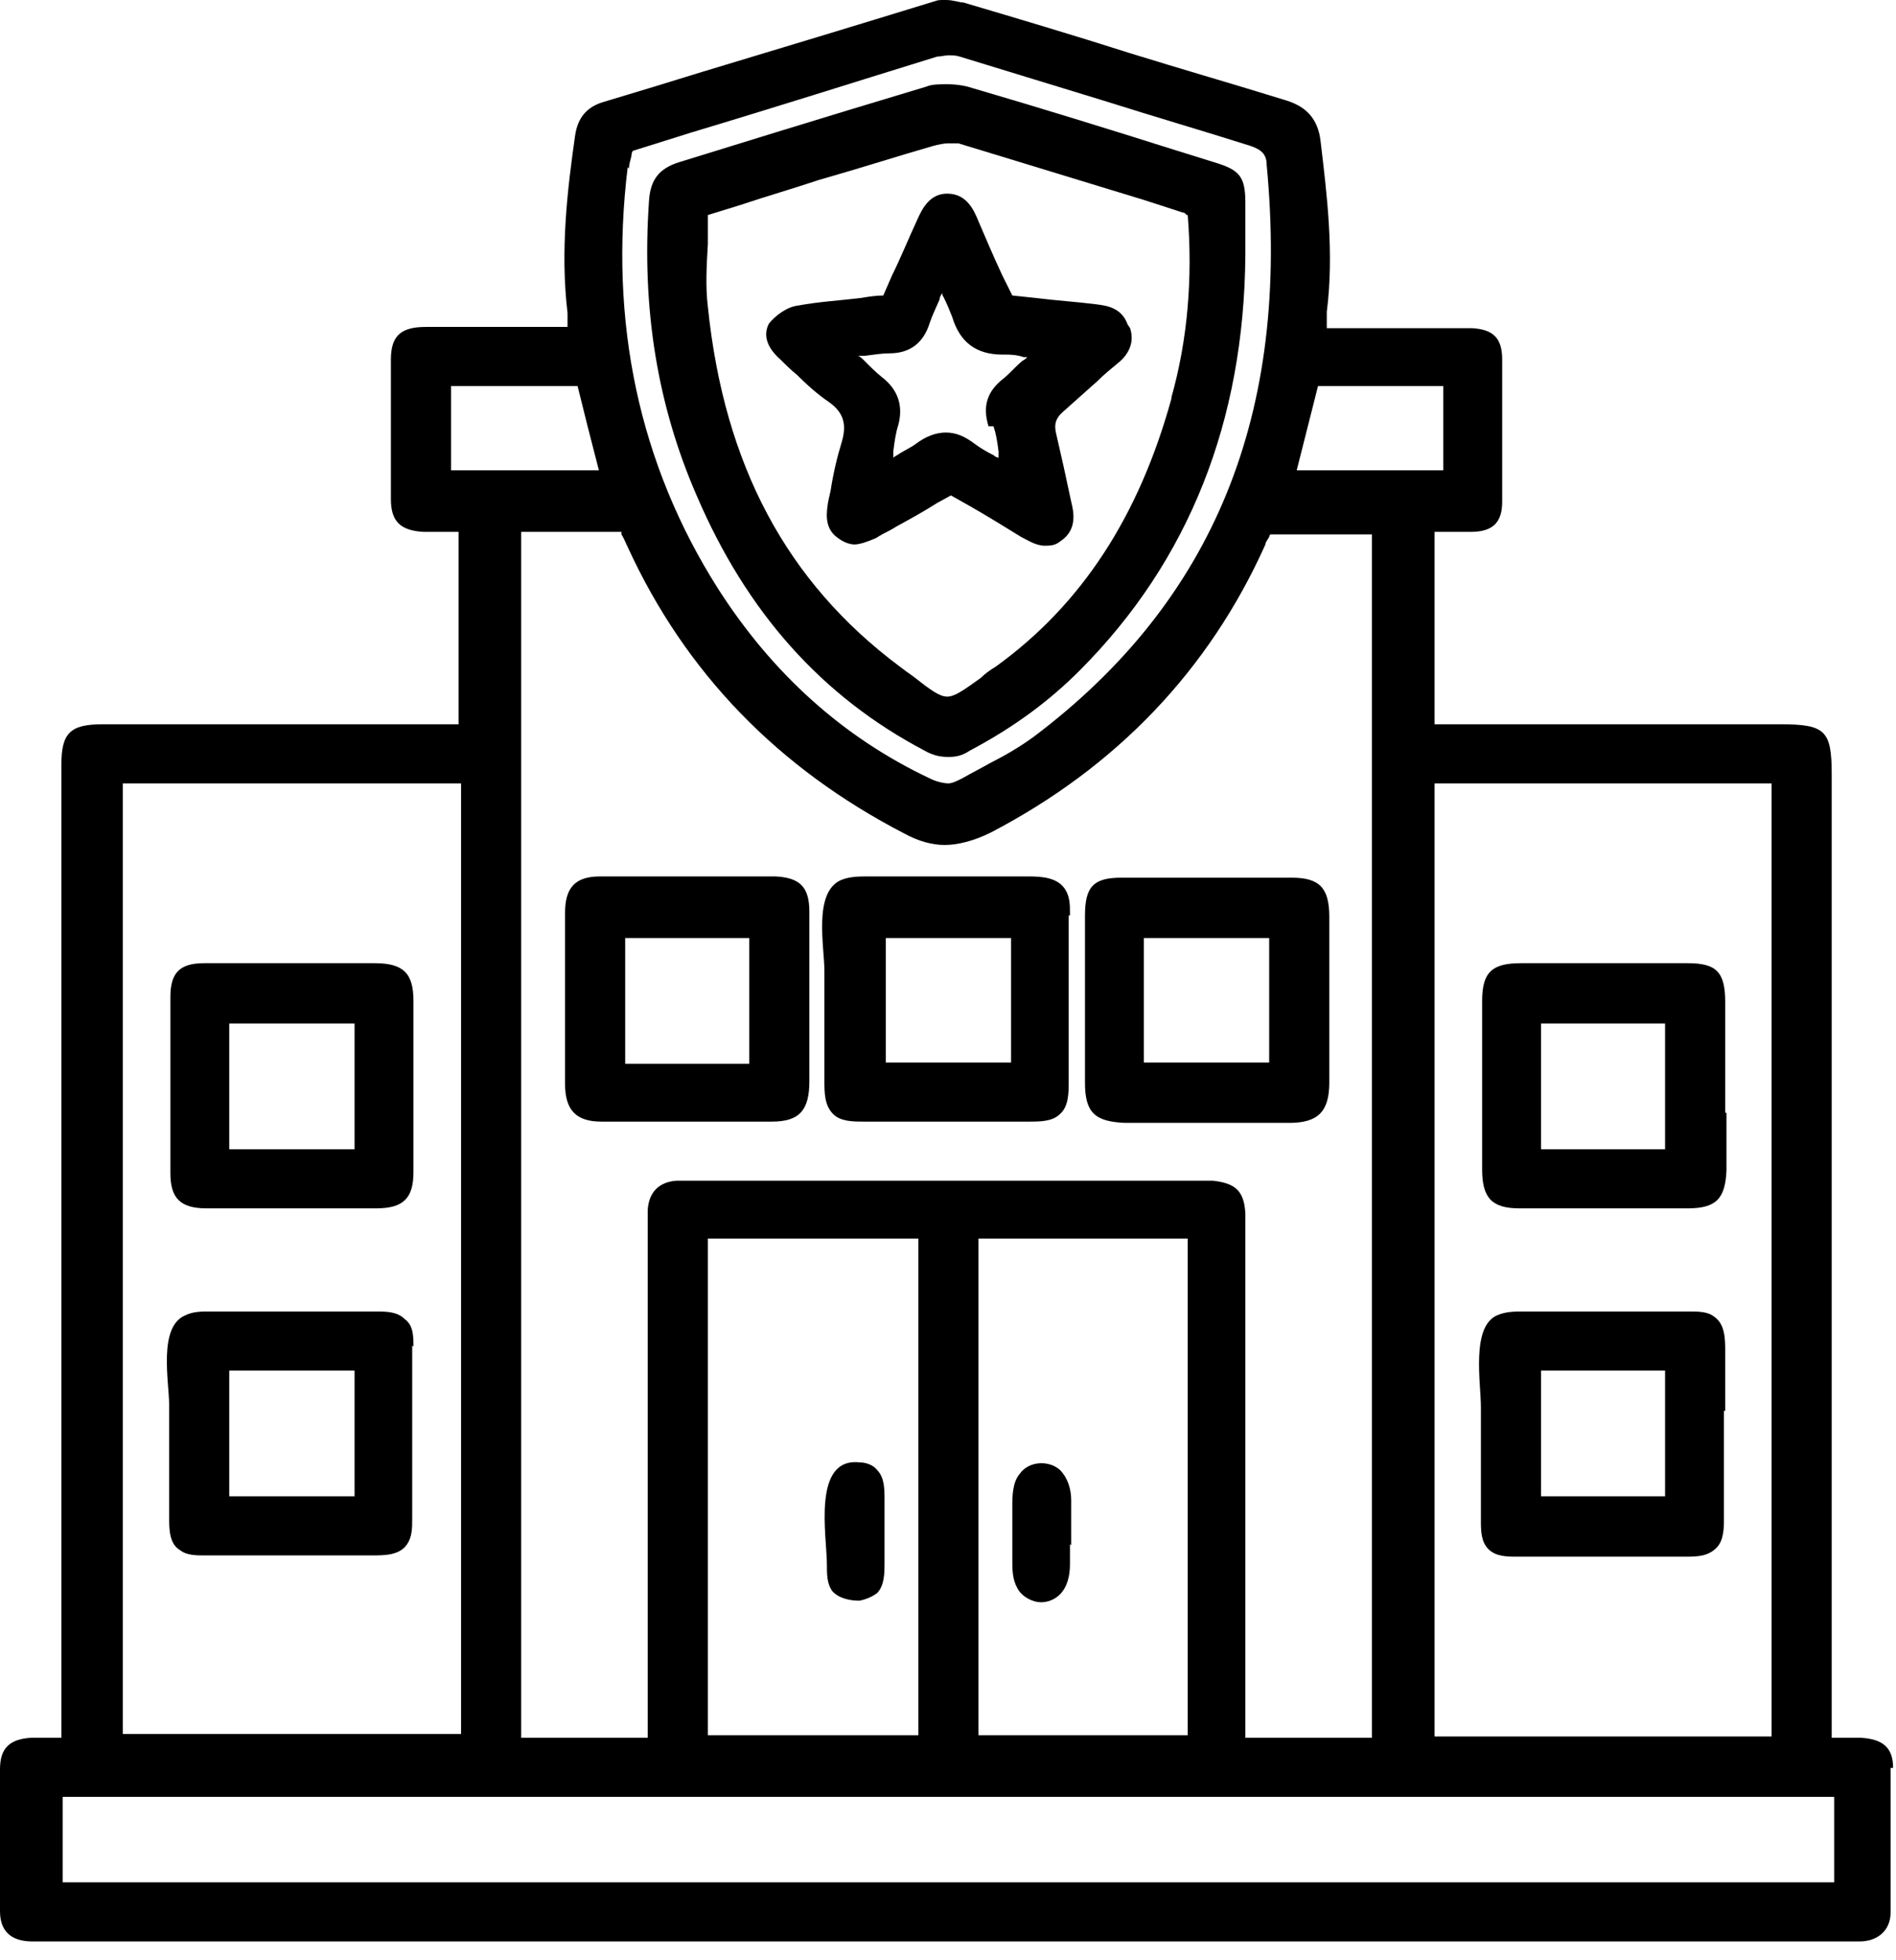
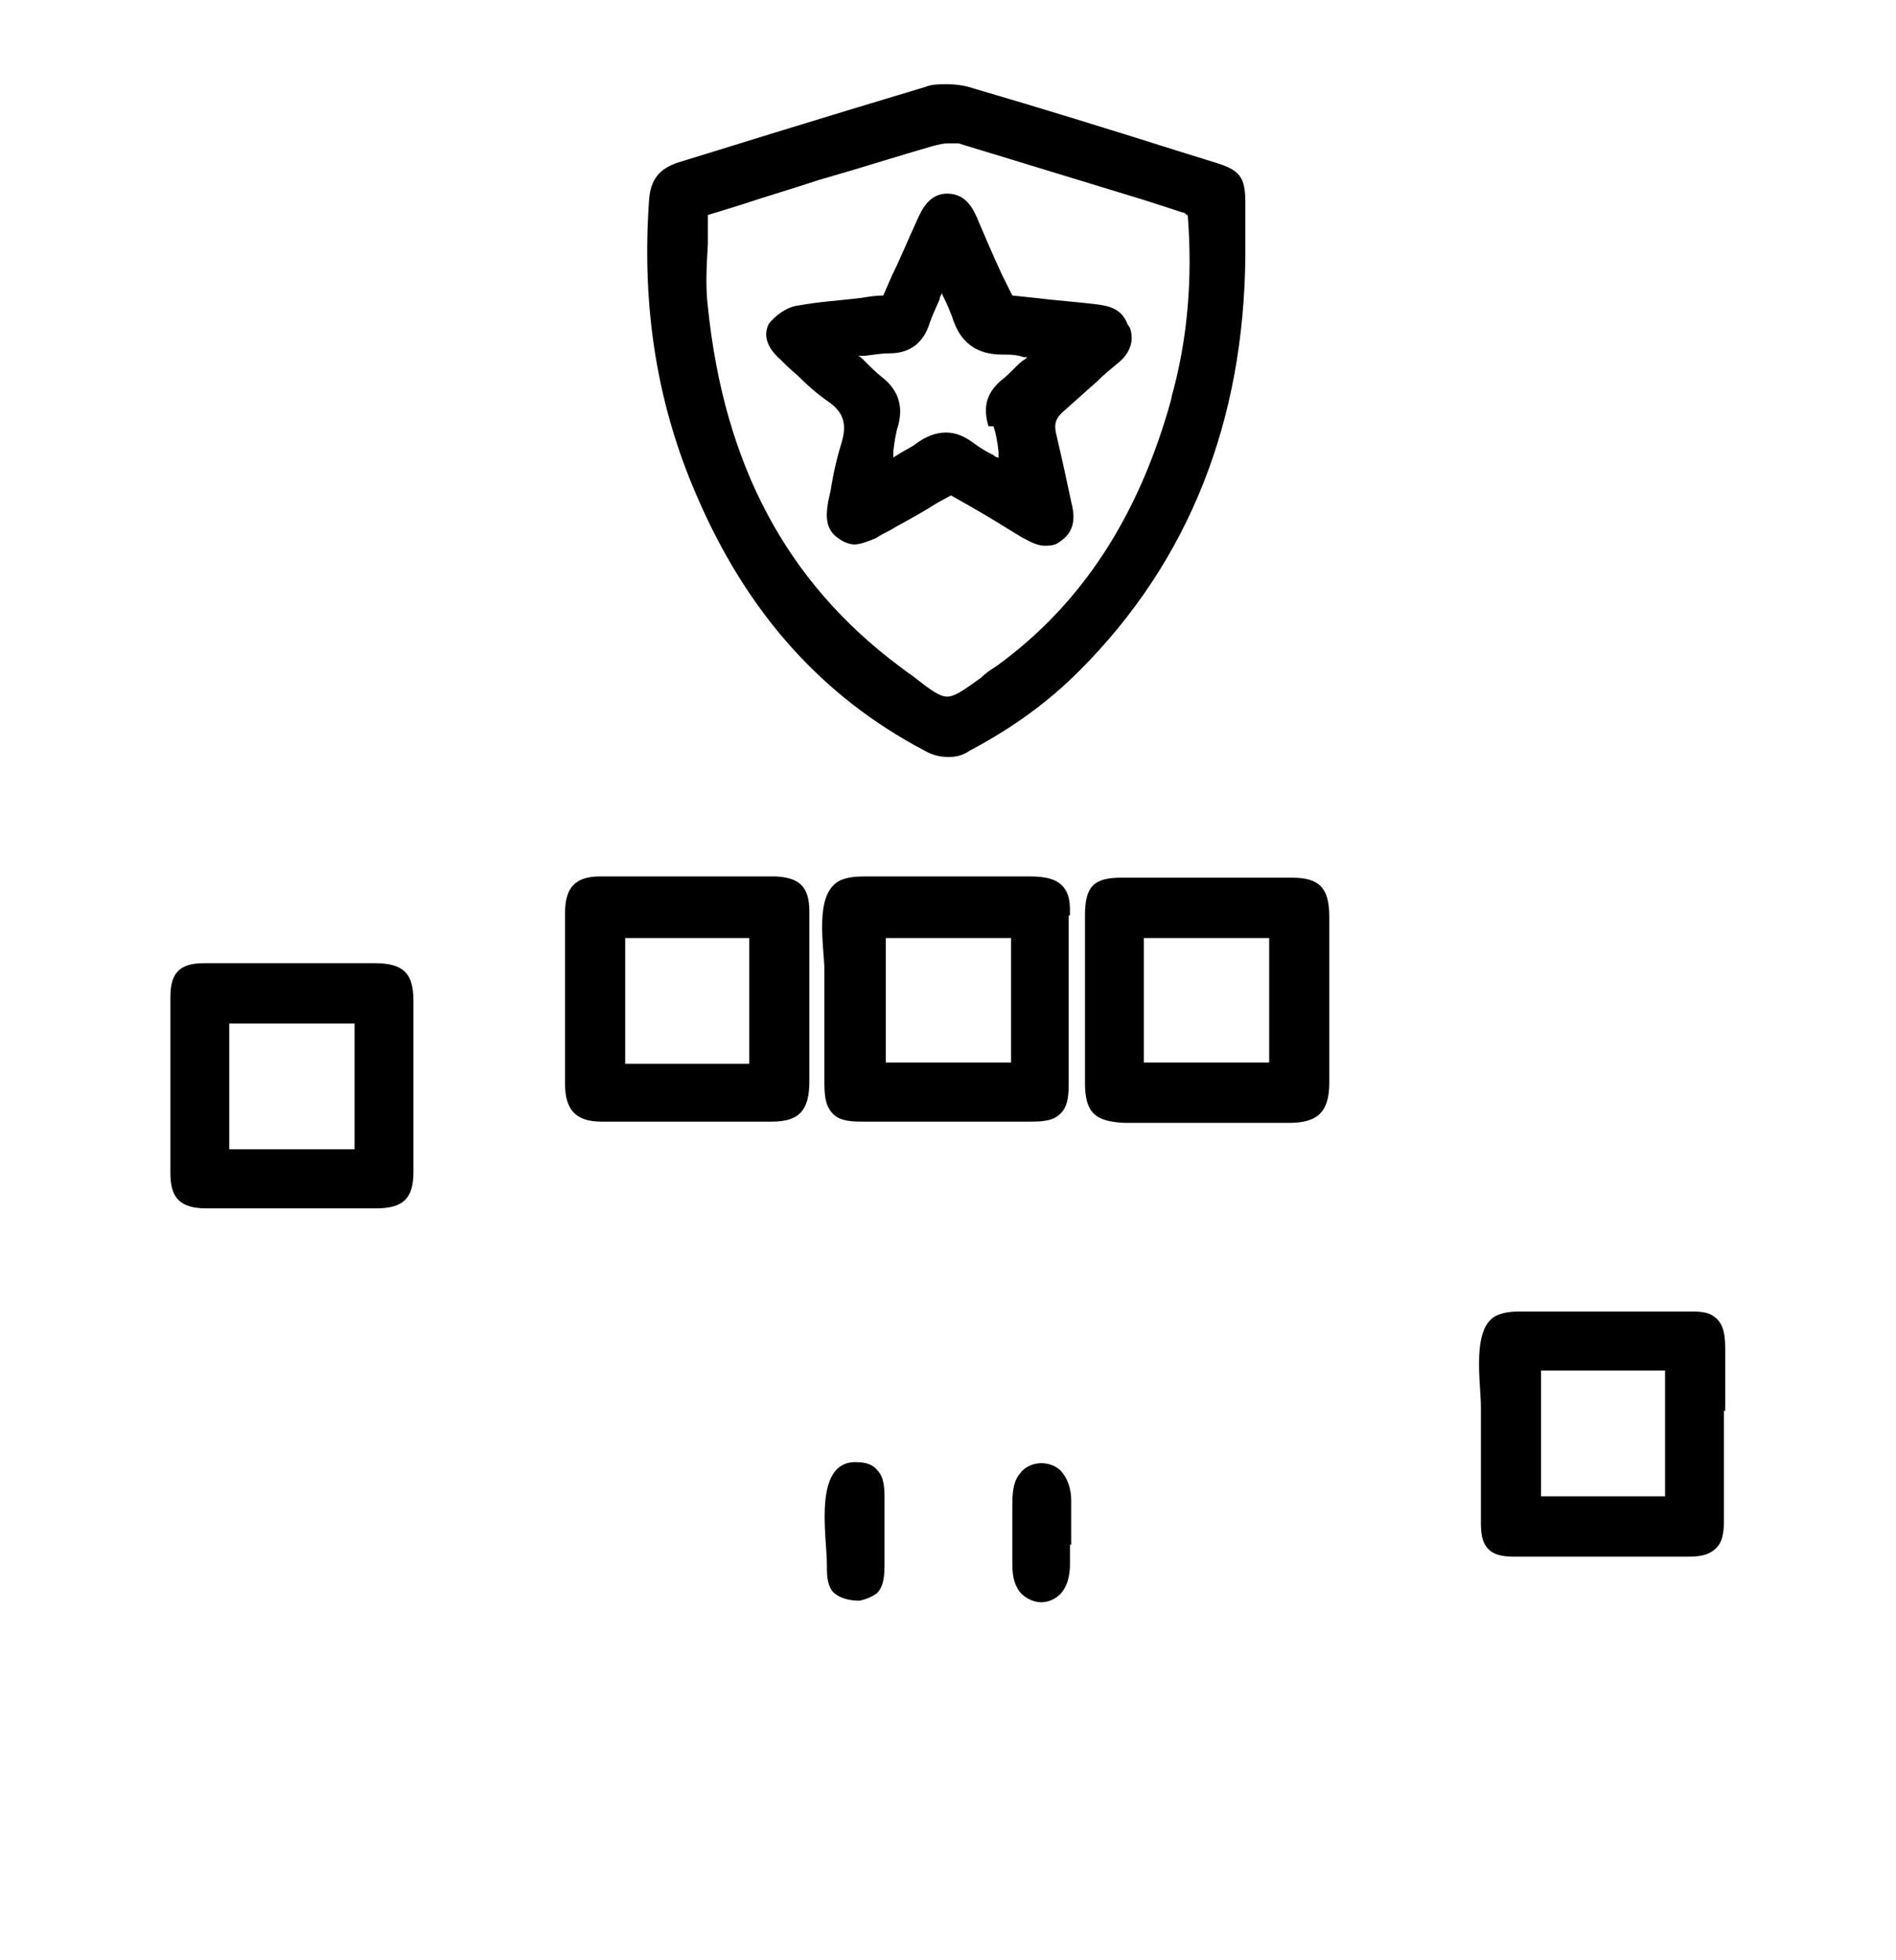
<svg xmlns="http://www.w3.org/2000/svg" width="89" height="92" viewBox="0 0 89 92" fill="none">
-   <path d="M88.863 82.975C88.863 82.031 88.393 81.618 87.334 81.559C87.158 81.559 86.981 81.559 86.805 81.559C86.629 81.559 86.511 81.559 86.335 81.559C86.158 81.559 86.099 81.559 85.982 81.559V36.353C85.982 34.288 85.688 33.993 83.57 33.993H68.456C68.162 33.993 67.868 33.993 67.574 33.993C67.515 33.993 67.397 33.993 67.339 33.993V24.963C67.456 24.963 67.633 24.963 67.75 24.963C67.927 24.963 68.162 24.963 68.338 24.963C68.515 24.963 68.809 24.963 69.044 24.963C70.103 24.963 70.514 24.491 70.514 23.547C70.514 21.422 70.514 19.239 70.514 16.878C70.514 15.875 70.103 15.462 69.103 15.403C68.809 15.403 68.574 15.403 68.162 15.403C67.75 15.403 67.809 15.403 67.633 15.403H62.281C62.281 15.403 62.281 15.285 62.281 15.226C62.281 14.99 62.281 14.813 62.281 14.636C62.634 11.862 62.281 9.088 61.987 6.61C61.869 5.606 61.34 5.016 60.399 4.721C57.929 3.954 55.459 3.246 52.989 2.479C50.401 1.652 47.813 0.885 45.226 0.118C45.049 0.118 44.755 0 44.402 0C44.049 0 44.049 4.39698e-09 43.873 0.059C40.227 1.18 36.522 2.302 32.993 3.364C31.464 3.836 29.935 4.308 28.347 4.78C27.524 5.016 27.112 5.547 26.994 6.374C26.641 8.852 26.288 11.744 26.641 14.695C26.641 14.872 26.641 15.049 26.641 15.226V15.344H23.819C23.348 15.344 22.878 15.344 22.348 15.344C21.407 15.344 20.701 15.344 19.996 15.344C18.82 15.344 18.349 15.757 18.349 16.878C18.349 19.062 18.349 21.245 18.349 23.429C18.349 24.491 18.82 24.904 19.878 24.963C20.113 24.963 20.349 24.963 20.584 24.963H21.172C21.29 24.963 21.407 24.963 21.525 24.963V33.993H12.174C9.704 33.993 7.293 33.993 4.822 33.993C3.293 33.993 2.882 34.406 2.882 35.881V81.559C2.764 81.559 2.647 81.559 2.529 81.559C2.352 81.559 2.235 81.559 2.058 81.559C1.823 81.559 1.647 81.559 1.47 81.559C0.47 81.618 0 82.031 0 83.034C0 85.277 0 87.52 0 89.703C0 90.883 0.823 91.12 1.529 91.12C1.647 91.12 1.764 91.12 1.941 91.12H2.176C2.235 91.12 2.352 91.12 2.411 91.12H86.629C86.864 91.12 87.04 91.12 87.275 91.12C88.158 91.12 88.746 90.588 88.746 89.762C88.746 87.166 88.746 85.041 88.746 82.975H88.863ZM2.941 88.346V84.333H86.099V88.346H2.941ZM33.228 81.441V58.13H43.108V81.441H33.228ZM45.931 81.441V58.13H55.753V81.441H45.931ZM67.339 36.767H83.159V81.5H67.339V36.767ZM61.869 18.118H67.75V22.072H60.869L61.869 18.118ZM29.523 7.908C29.523 7.731 29.582 7.554 29.641 7.318C29.641 7.259 29.641 7.2 29.7 7.082L32.523 6.197C36.463 5.016 40.168 3.836 43.991 2.656C44.167 2.656 44.343 2.597 44.52 2.597C44.696 2.597 44.873 2.597 45.049 2.656C47.343 3.364 49.695 4.072 51.989 4.78C54.224 5.488 56.459 6.138 58.693 6.846C59.223 7.023 59.458 7.259 59.458 7.731C60.575 19.416 56.988 28.209 48.519 34.583C47.872 35.055 47.166 35.468 46.461 35.822C46.049 36.058 45.578 36.294 45.167 36.531C44.932 36.648 44.696 36.767 44.52 36.767C44.343 36.767 43.991 36.708 43.638 36.531C39.521 34.583 36.228 31.573 33.699 27.619C29.994 21.777 28.582 15.108 29.464 7.849L29.523 7.908ZM29.17 24.963C29.17 24.963 29.17 25.023 29.17 25.081C29.288 25.259 29.347 25.436 29.464 25.672C32.17 31.573 36.522 36.058 42.462 39.127C43.108 39.481 43.755 39.658 44.343 39.658C44.932 39.658 45.696 39.481 46.52 39.068C52.401 35.999 56.753 31.455 59.399 25.554C59.399 25.436 59.517 25.318 59.576 25.2C59.576 25.2 59.576 25.14 59.634 25.081H64.398V81.559H58.458V57.717C58.458 57.481 58.458 57.245 58.458 56.95C58.399 55.888 57.988 55.533 56.929 55.415C56.87 55.415 56.753 55.415 56.694 55.415H32.17C32.052 55.415 31.876 55.415 31.758 55.415C30.935 55.474 30.464 55.947 30.405 56.773C30.405 57.068 30.405 57.422 30.405 57.717V81.559H24.465V24.963H29.17ZM21.172 22.072V18.118H27.112L27.582 20.006L28.112 22.072H21.172ZM5.763 36.767H21.642V81.382H5.763V36.767Z" fill="black" />
  <path d="M37.992 48.039C37.992 47.685 37.992 47.331 37.992 46.917C37.992 46.504 37.992 46.032 37.992 45.619C37.992 44.675 37.992 43.731 37.992 42.786C37.992 41.606 37.522 41.193 36.404 41.134C35.051 41.134 33.64 41.134 32.228 41.134C30.817 41.134 29.523 41.134 28.171 41.134C26.994 41.134 26.524 41.665 26.524 42.845C26.524 45.383 26.524 47.98 26.524 50.871C26.524 52.111 27.053 52.642 28.229 52.642C29.523 52.642 30.876 52.642 32.287 52.642C33.699 52.642 34.934 52.642 36.228 52.642C37.522 52.642 37.992 52.111 37.992 50.753C37.992 49.809 37.992 48.865 37.992 47.98V48.039ZM29.347 49.927V44.026H35.169V49.927H29.347Z" fill="black" />
  <path d="M62.398 43.022C62.398 41.665 61.928 41.193 60.634 41.193C59.282 41.193 57.988 41.193 56.635 41.193C55.282 41.193 53.989 41.193 52.636 41.193C51.342 41.193 50.93 41.606 50.93 42.963C50.93 43.907 50.93 44.852 50.93 45.737V48.097C50.93 48.983 50.93 49.927 50.93 50.812C50.93 52.229 51.401 52.642 52.812 52.701C54.106 52.701 55.4 52.701 56.694 52.701C57.988 52.701 59.282 52.701 60.517 52.701C61.869 52.701 62.398 52.17 62.398 50.812C62.398 48.038 62.398 45.501 62.398 43.022ZM59.576 44.026V49.868H53.694V44.026H59.576Z" fill="black" />
  <path d="M50.225 42.963V42.845C50.225 42.491 50.225 42.078 49.989 41.724C49.636 41.193 48.931 41.134 48.284 41.134C45.755 41.134 43.285 41.134 40.756 41.134C40.344 41.134 39.874 41.134 39.462 41.311C38.168 41.901 38.698 44.439 38.698 45.56C38.698 47.272 38.698 48.983 38.698 50.694C38.698 51.285 38.698 51.875 39.109 52.288C39.462 52.642 40.05 52.642 40.58 52.642C43.167 52.642 45.696 52.642 48.284 52.642C48.813 52.642 49.401 52.642 49.754 52.288C50.166 51.934 50.166 51.285 50.166 50.753C50.166 48.157 50.166 45.56 50.166 42.963H50.225ZM41.579 49.868V44.026H47.461V49.868H41.579Z" fill="black" />
  <path d="M19.408 46.976C19.408 45.678 18.937 45.206 17.584 45.206C17.114 45.206 16.585 45.206 16.114 45.206H12.468C12.056 45.206 11.645 45.206 11.233 45.206C10.821 45.206 10.116 45.206 9.586 45.206C8.41 45.206 7.998 45.678 7.998 46.799C7.998 49.455 7.998 52.228 7.998 55.061C7.998 56.242 8.469 56.714 9.704 56.714C10.998 56.714 12.35 56.714 13.644 56.714C14.938 56.714 16.349 56.714 17.643 56.714C18.937 56.714 19.408 56.242 19.408 55.002C19.408 52.406 19.408 49.75 19.408 46.976ZM16.643 48.038V53.94H10.762V48.038H16.643Z" fill="black" />
-   <path d="M19.408 63.205C19.408 62.733 19.408 62.202 18.996 61.907C18.643 61.553 18.114 61.553 17.643 61.553C15.056 61.553 12.409 61.553 9.821 61.553C9.469 61.553 9.057 61.553 8.704 61.73C7.41 62.261 7.939 64.858 7.939 65.92C7.939 67.691 7.939 69.461 7.939 71.172C7.939 71.763 7.939 72.471 8.469 72.766C8.763 73.002 9.233 73.002 9.586 73.002C12.233 73.002 14.82 73.002 17.467 73.002C18.055 73.002 18.761 73.002 19.114 72.471C19.349 72.117 19.349 71.704 19.349 71.29C19.349 68.635 19.349 65.979 19.349 63.264V63.146L19.408 63.205ZM16.643 64.327V70.228H10.762V64.327H16.643Z" fill="black" />
-   <path d="M80.983 52.228V49.809C80.983 48.924 80.983 47.92 80.983 47.035C80.983 45.619 80.571 45.206 79.218 45.206C77.925 45.206 76.631 45.206 75.396 45.206C74.161 45.206 72.749 45.206 71.397 45.206C70.044 45.206 69.573 45.619 69.573 46.976C69.573 49.514 69.573 52.169 69.573 54.884C69.573 56.242 70.044 56.714 71.338 56.714C72.632 56.714 73.925 56.714 75.278 56.714C76.631 56.714 77.866 56.714 79.218 56.714C80.571 56.714 80.983 56.242 81.042 54.943C81.042 54.058 81.042 53.114 81.042 52.228H80.983ZM72.338 53.94V48.038H78.16V53.94H72.338Z" fill="black" />
  <path d="M80.983 66.215C80.983 65.271 80.983 64.386 80.983 63.441C80.983 62.851 80.983 62.143 80.453 61.789C80.159 61.553 79.689 61.553 79.336 61.553C76.748 61.553 74.161 61.553 71.514 61.553C71.103 61.553 70.691 61.553 70.279 61.73C69.044 62.261 69.515 64.917 69.515 66.038C69.515 67.809 69.515 69.579 69.515 71.35C69.515 71.822 69.515 72.353 69.867 72.707C70.22 73.061 70.75 73.061 71.22 73.061C73.867 73.061 76.454 73.061 79.101 73.061C79.63 73.061 80.159 73.061 80.571 72.648C80.924 72.294 80.924 71.704 80.924 71.231C80.924 69.579 80.924 67.868 80.924 66.215H80.983ZM72.338 70.228V64.327H78.16V70.228H72.338Z" fill="black" />
  <path d="M41.52 72.471C41.52 72.766 41.52 73.061 41.52 73.356C41.52 73.828 41.52 74.418 41.168 74.773C40.932 74.95 40.638 75.068 40.344 75.127C39.874 75.127 39.344 75.009 39.05 74.655C38.815 74.3 38.815 73.887 38.815 73.415C38.815 72.117 38.109 68.399 40.344 68.635C40.638 68.635 40.991 68.753 41.168 68.989C41.52 69.343 41.52 69.874 41.52 70.406C41.52 71.114 41.52 71.822 41.52 72.53V72.471Z" fill="black" />
  <path d="M50.225 72.471C50.225 72.766 50.225 73.12 50.225 73.415C50.225 73.946 50.107 74.477 49.754 74.832C49.46 75.126 49.048 75.245 48.696 75.186C48.343 75.126 47.931 74.891 47.755 74.536C47.519 74.123 47.519 73.651 47.519 73.238C47.519 72.412 47.519 71.586 47.519 70.759C47.519 70.228 47.519 69.579 47.872 69.166C48.284 68.576 49.225 68.517 49.754 68.989C50.107 69.343 50.283 69.874 50.283 70.405C50.283 71.114 50.283 71.822 50.283 72.53L50.225 72.471Z" fill="black" />
  <path d="M58.458 9.502C58.458 8.262 58.164 7.967 56.988 7.613L55.282 7.082C52.107 6.079 48.872 5.076 45.637 4.131C45.285 4.013 44.873 3.954 44.461 3.954C44.05 3.954 43.755 3.954 43.461 4.072C41.109 4.78 38.757 5.489 36.463 6.197C34.934 6.669 33.405 7.141 31.876 7.613C30.935 7.908 30.523 8.439 30.464 9.443C30.111 14.518 30.876 19.062 32.699 23.252C35.051 28.741 38.58 32.695 43.403 35.232C43.814 35.468 44.167 35.527 44.52 35.527C44.873 35.527 45.167 35.468 45.52 35.232C47.637 34.111 49.284 32.872 50.695 31.455C55.812 26.321 58.399 19.77 58.458 11.98C58.458 11.744 58.458 11.449 58.458 11.213C58.458 10.623 58.458 10.033 58.458 9.443V9.502ZM54.988 18.708C53.459 24.256 50.754 28.387 46.755 31.278C46.461 31.455 46.225 31.632 46.049 31.809C45.226 32.4 44.814 32.695 44.461 32.695C44.108 32.695 43.697 32.4 42.873 31.75C42.697 31.632 42.462 31.455 42.226 31.278C36.933 27.324 33.993 21.836 33.228 14.4C33.111 13.456 33.169 12.452 33.228 11.449C33.228 11.036 33.228 10.564 33.228 10.092L34.757 9.62C35.992 9.207 37.227 8.852 38.462 8.439L38.874 8.321C40.521 7.849 42.167 7.318 43.814 6.846C44.05 6.787 44.285 6.728 44.52 6.728C44.755 6.728 44.814 6.728 44.99 6.728C47.872 7.613 50.813 8.498 53.694 9.384L55.518 9.974C55.518 9.974 55.635 9.974 55.694 10.092C55.694 10.092 55.694 10.092 55.753 10.092C55.988 13.043 55.753 15.934 54.988 18.649V18.708Z" fill="black" />
  <path d="M52.93 15.226C52.636 14.4 51.871 14.341 51.46 14.282C50.519 14.164 49.578 14.105 48.637 13.987L47.519 13.869L47.049 12.925C46.637 12.039 46.284 11.213 45.931 10.387C45.696 9.797 45.343 9.088 44.461 9.088C43.638 9.088 43.285 9.797 43.05 10.328C42.638 11.213 42.285 12.098 41.873 12.925L41.462 13.869C41.109 13.869 40.756 13.928 40.403 13.987C39.403 14.105 38.404 14.164 37.463 14.341C36.933 14.4 36.404 14.813 36.11 15.167C35.934 15.462 35.757 16.111 36.639 16.878C36.874 17.115 37.11 17.351 37.404 17.587C37.874 18.059 38.404 18.531 38.933 18.885C39.58 19.357 39.756 19.888 39.521 20.715C39.286 21.482 39.109 22.249 38.992 23.016L38.874 23.547C38.815 23.96 38.639 24.787 39.345 25.259C39.58 25.436 39.874 25.554 40.109 25.554C40.344 25.554 40.697 25.436 41.109 25.259L41.403 25.082C41.638 24.964 41.873 24.846 42.05 24.727C42.697 24.373 43.344 24.019 43.991 23.606L44.638 23.252L45.579 23.783C46.402 24.255 47.166 24.728 47.931 25.2C48.284 25.377 48.637 25.613 49.048 25.613C49.46 25.613 49.578 25.554 49.813 25.377C50.578 24.846 50.401 24.019 50.283 23.547C50.048 22.426 49.813 21.364 49.578 20.36C49.46 19.888 49.578 19.593 49.931 19.298C50.46 18.826 50.989 18.354 51.519 17.882C51.812 17.587 52.107 17.351 52.459 17.056C52.695 16.878 53.342 16.288 53.048 15.403L52.93 15.226ZM46.637 20.006C46.755 20.36 46.814 20.715 46.872 21.187C46.872 21.305 46.872 21.364 46.872 21.482C46.814 21.482 46.696 21.423 46.637 21.364C46.284 21.187 45.99 21.01 45.755 20.832C45.285 20.478 44.873 20.301 44.402 20.301C43.932 20.301 43.461 20.478 42.991 20.832C42.756 21.01 42.462 21.128 42.109 21.364C42.109 21.364 41.991 21.423 41.932 21.482C41.932 21.364 41.932 21.305 41.932 21.187C41.991 20.715 42.05 20.301 42.167 19.947C42.403 19.062 42.167 18.295 41.403 17.705C41.109 17.469 40.874 17.233 40.521 16.878C40.462 16.82 40.403 16.761 40.286 16.701C40.403 16.701 40.521 16.701 40.58 16.701C41.05 16.642 41.403 16.583 41.756 16.583C42.697 16.583 43.344 16.111 43.638 15.167C43.755 14.813 43.932 14.459 44.108 14.046C44.108 13.928 44.167 13.869 44.226 13.751C44.226 13.751 44.226 13.869 44.285 13.928C44.461 14.282 44.579 14.577 44.696 14.872C45.049 16.052 45.814 16.642 47.049 16.642H47.166C47.402 16.642 47.696 16.642 48.049 16.761C48.049 16.761 48.166 16.761 48.225 16.761C48.166 16.82 48.107 16.878 47.99 16.938C47.637 17.233 47.402 17.528 47.108 17.764C46.343 18.354 46.108 19.062 46.402 20.006H46.637Z" fill="black" />
</svg>